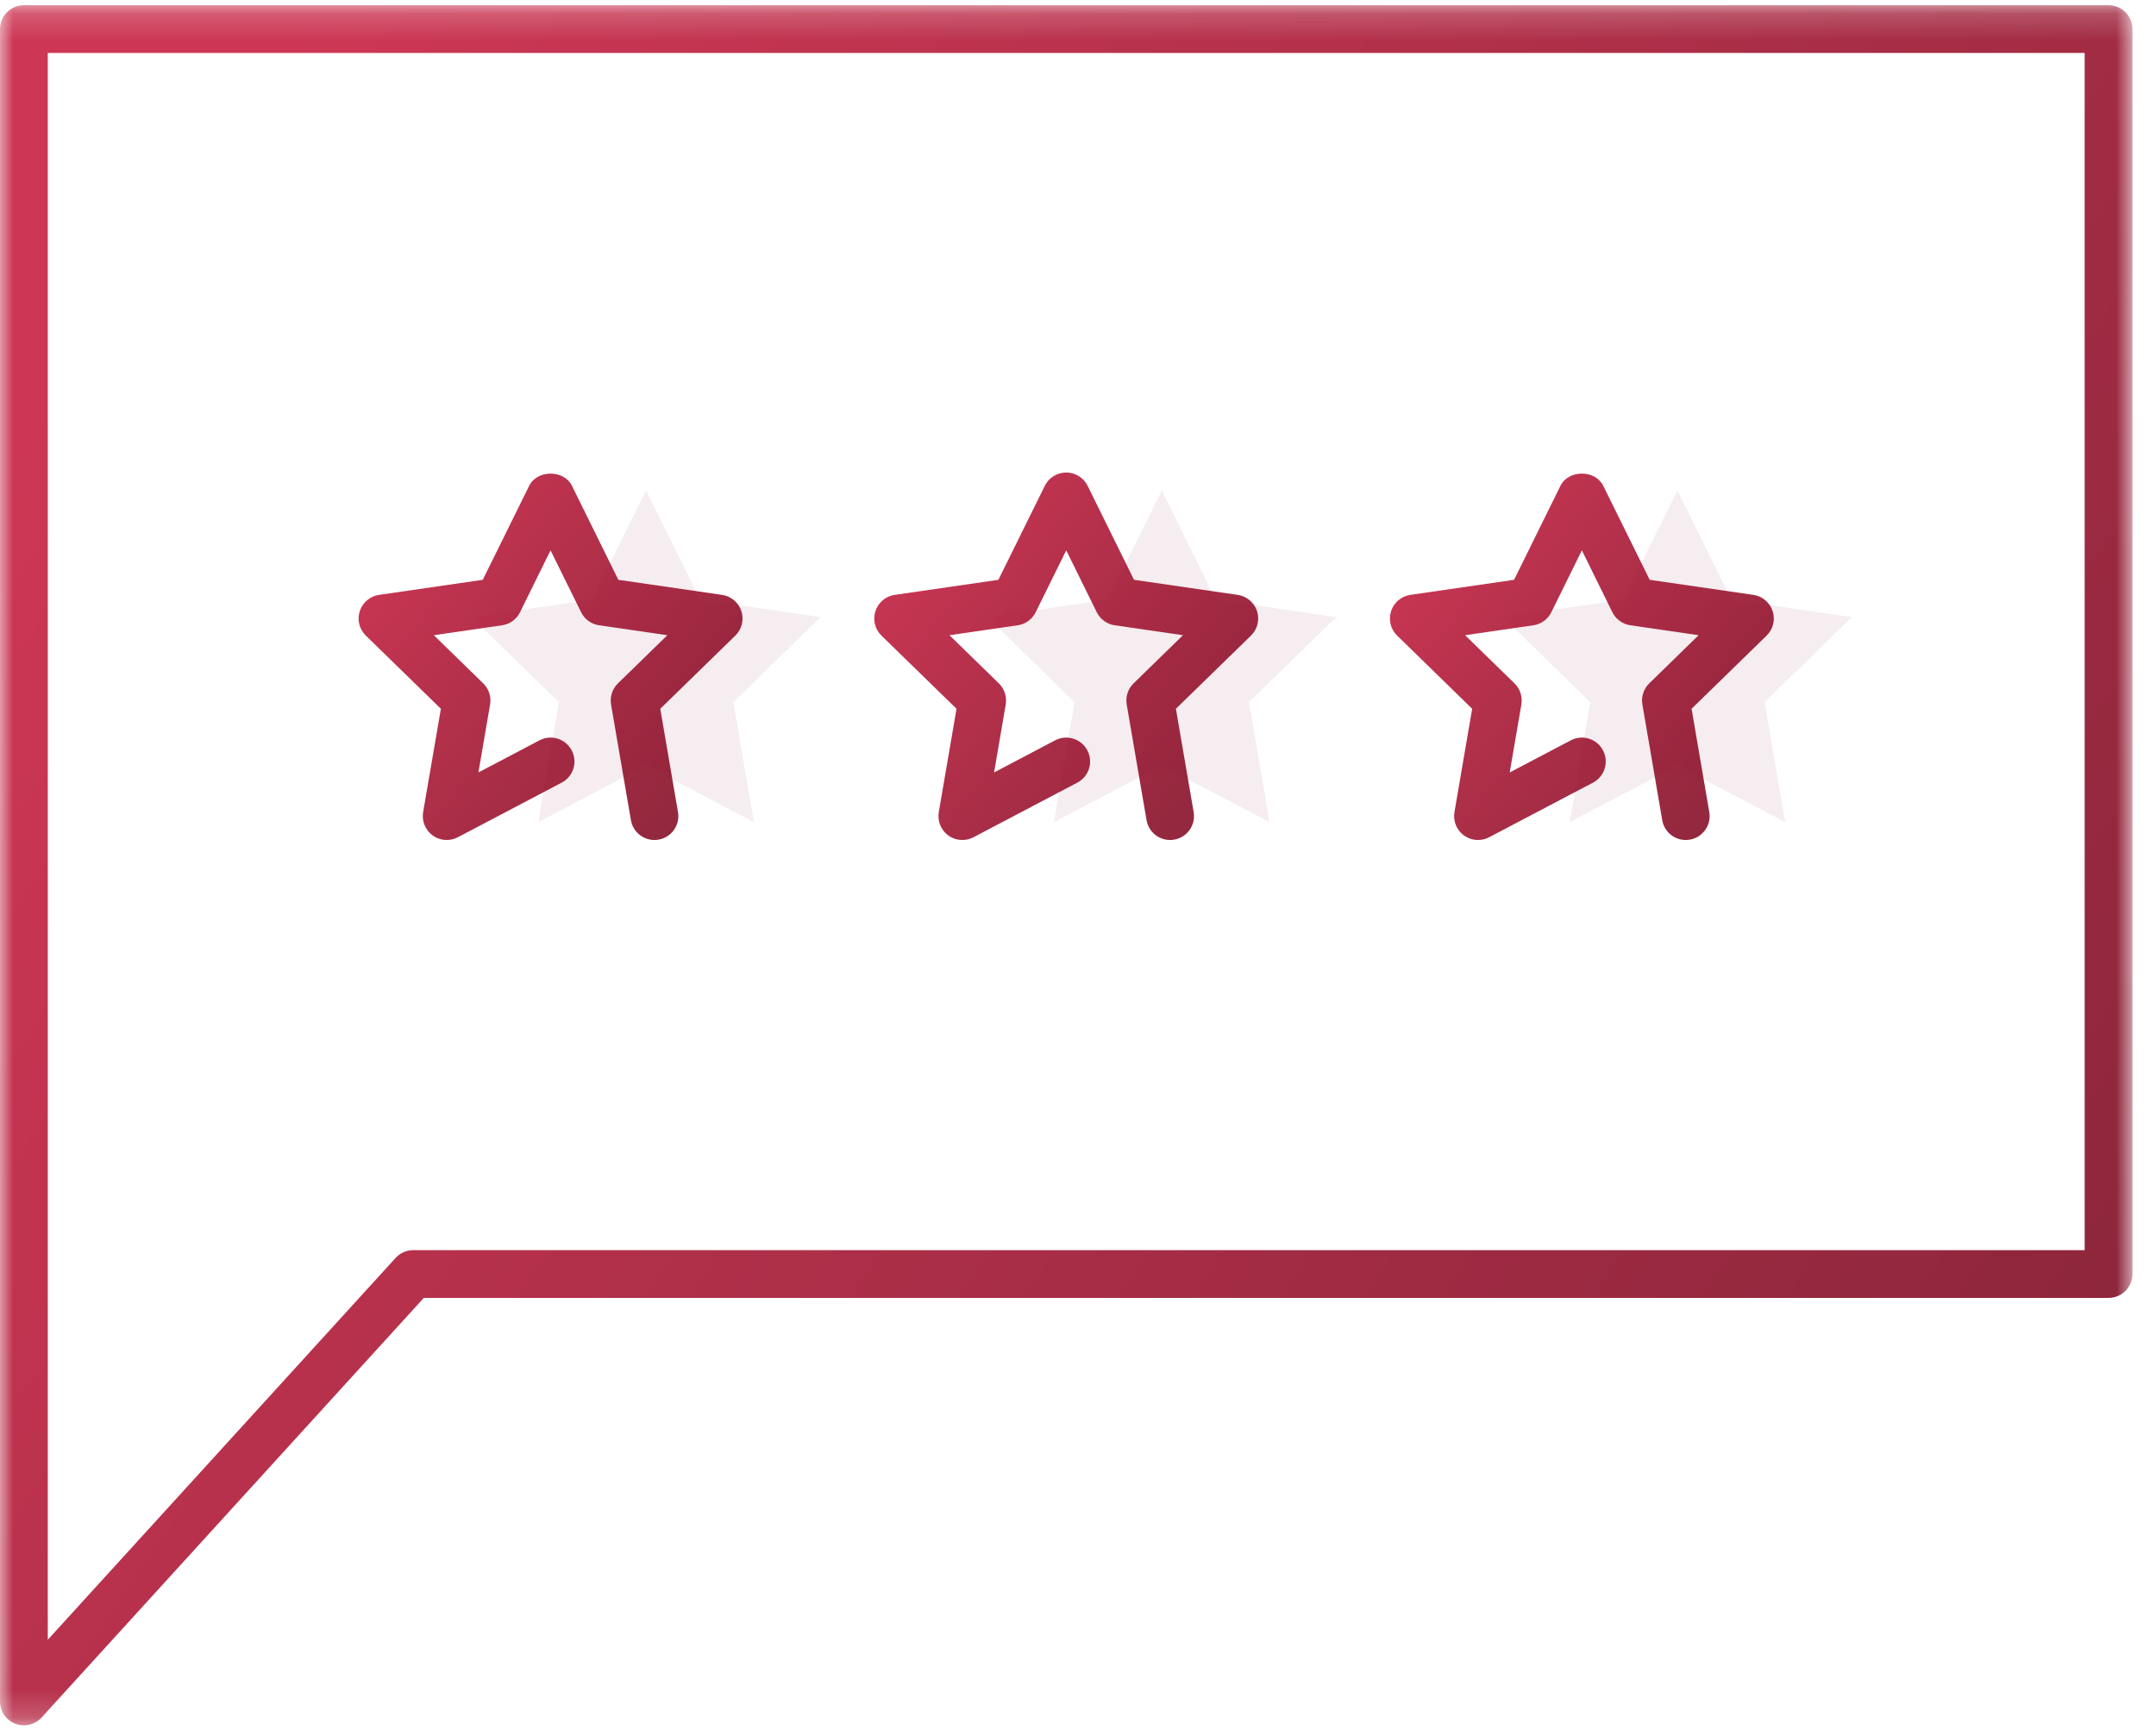
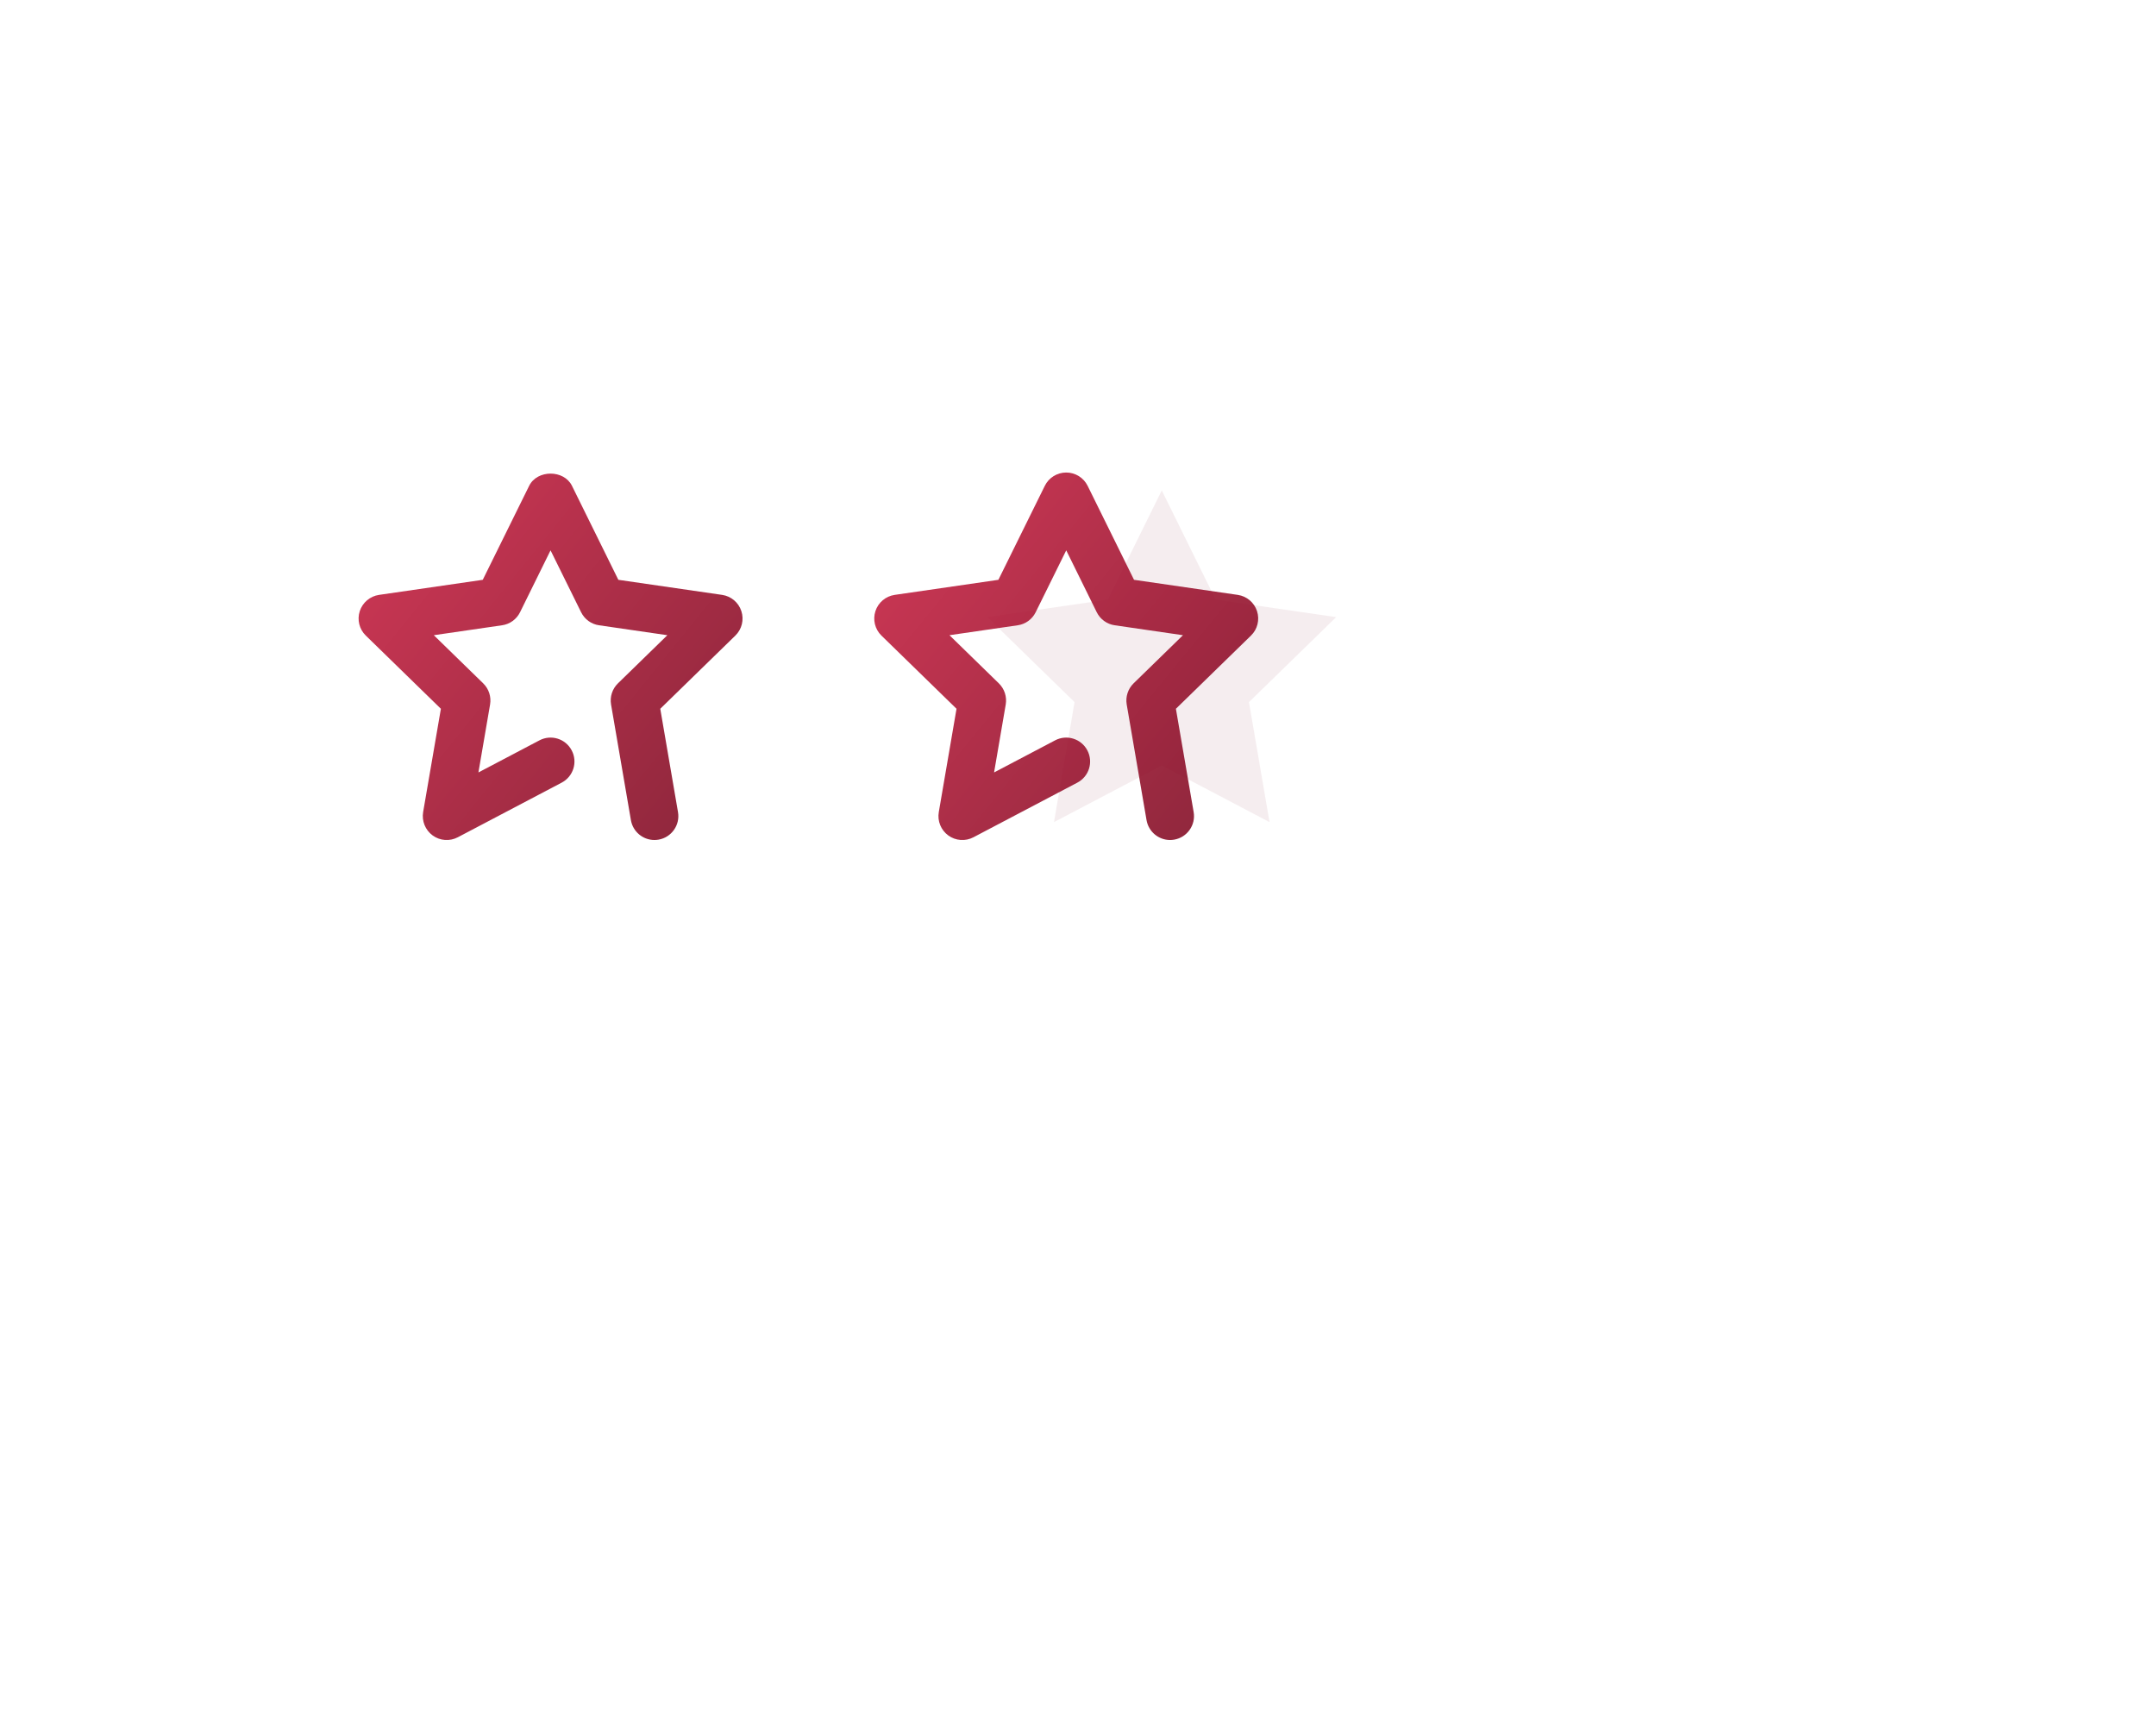
<svg xmlns="http://www.w3.org/2000/svg" xmlns:xlink="http://www.w3.org/1999/xlink" width="81px" height="65px" viewBox="0 0 81 65" version="1.1">
  <title>calidad</title>
  <defs>
    <polygon id="path-1" points="0 0.18 80.115 0.18 80.115 64.804 0 64.804" />
    <linearGradient x1="100%" y1="78.725%" x2="1.233%" y2="23.986%" id="linearGradient-3">
      <stop stop-color="#790019" offset="0%" />
      <stop stop-color="#C41437" offset="100%" />
    </linearGradient>
    <linearGradient x1="100%" y1="90.206%" x2="1.233%" y2="13.588%" id="linearGradient-4">
      <stop stop-color="#790019" offset="0%" />
      <stop stop-color="#C41437" offset="100%" />
    </linearGradient>
    <linearGradient x1="100%" y1="90.444%" x2="1.233%" y2="13.373%" id="linearGradient-5">
      <stop stop-color="#790019" offset="0%" />
      <stop stop-color="#C41437" offset="100%" />
    </linearGradient>
    <linearGradient x1="100%" y1="90.21%" x2="1.233%" y2="13.585%" id="linearGradient-6">
      <stop stop-color="#790019" offset="0%" />
      <stop stop-color="#C41437" offset="100%" />
    </linearGradient>
  </defs>
  <g id="Page-1" stroke="none" stroke-width="1" fill="none" fill-rule="evenodd">
    <g id="010-Home" transform="translate(-1320, -3598)">
      <g id="Group-11" transform="translate(0, 3366)">
        <g id="Group-15" transform="translate(1304, 208)">
-           <rect id="Rectangle-Copy-3" x="0" y="0" width="112.5" height="112.5" />
          <g id="Group-14" transform="translate(16, 24)">
-             <polygon id="Fill-1" fill="#D9BBC1" opacity="0.25" points="24.274 28.758 20.225 30.886 20.998 26.378 17.722 23.185 22.25 22.527 24.274 18.424 26.298 22.527 30.826 23.185 27.55 26.378 28.323 30.886" />
            <polygon id="Fill-2" fill="#D9BBC1" opacity="0.25" points="43.647 28.758 39.598 30.886 40.371 26.378 37.095 23.185 41.623 22.527 43.647 18.424 45.671 22.527 50.199 23.185 46.923 26.378 47.696 30.886" />
-             <polygon id="Fill-3" fill="#D9BBC1" opacity="0.25" points="63.019 28.758 58.971 30.886 59.744 26.378 56.468 23.185 60.995 22.527 63.019 18.424 65.044 22.527 69.571 23.185 66.295 26.378 67.068 30.886" />
            <g id="Group-13" transform="translate(0, 0.016)">
              <g id="Group-6">
                <mask id="mask-2" fill="white">
                  <use xlink:href="#path-1" />
                </mask>
                <g id="Clip-5" />
-                 <path d="M78.32,46.951 L15.526,46.951 C15.273,46.951 15.033,47.057 14.862,47.244 L1.795,61.588 L1.795,1.974 L78.32,1.974 L78.32,46.951 Z M79.218,0.18 L0.897,0.18 C0.402,0.18 -0,0.582 -0,1.077 L-0,63.906 C-0,64.276 0.228,64.61 0.573,64.743 C0.678,64.783 0.788,64.804 0.897,64.804 C1.145,64.804 1.388,64.701 1.561,64.511 L15.922,48.745 L79.218,48.745 C79.713,48.745 80.115,48.343 80.115,47.848 L80.115,1.077 C80.115,0.582 79.713,0.18 79.218,0.18 L79.218,0.18 Z" id="Fill-4" fill-opacity="0.85" fill="url(#linearGradient-3)" mask="url(#mask-2)" />
              </g>
              <path d="M16.564,26.612 L15.897,30.493 C15.84,30.829 15.979,31.17 16.255,31.371 C16.531,31.573 16.898,31.598 17.2,31.439 L21.102,29.387 C21.541,29.156 21.71,28.614 21.479,28.176 C21.248,27.735 20.705,27.567 20.267,27.798 L17.974,29.004 L18.412,26.451 C18.461,26.16 18.366,25.864 18.154,25.657 L16.298,23.848 L18.862,23.475 C19.155,23.434 19.408,23.249 19.538,22.985 L20.684,20.66 L21.832,22.985 C21.962,23.249 22.214,23.434 22.506,23.475 L25.072,23.848 L23.216,25.657 C23.004,25.864 22.908,26.16 22.957,26.451 L23.703,30.796 C23.778,31.233 24.157,31.542 24.587,31.542 C24.637,31.542 24.689,31.537 24.739,31.529 C25.228,31.445 25.556,30.981 25.472,30.493 L24.806,26.612 L27.626,23.863 C27.871,23.625 27.959,23.268 27.853,22.944 C27.748,22.619 27.467,22.382 27.129,22.333 L23.231,21.767 L21.489,18.236 C21.188,17.624 20.182,17.624 19.88,18.236 L18.137,21.767 L14.241,22.333 C13.903,22.382 13.623,22.619 13.516,22.944 C13.411,23.268 13.498,23.625 13.744,23.863 L16.564,26.612 Z" id="Fill-7" fill-opacity="0.85" fill="url(#linearGradient-4)" />
              <path d="M35.936,26.612 L35.27,30.493 C35.212,30.829 35.351,31.17 35.627,31.371 C35.904,31.573 36.271,31.598 36.573,31.439 L40.475,29.387 C40.915,29.156 41.082,28.614 40.852,28.176 C40.621,27.735 40.077,27.567 39.64,27.798 L37.347,29.004 L37.785,26.451 C37.834,26.16 37.738,25.864 37.526,25.657 L35.671,23.848 L38.235,23.475 C38.528,23.434 38.78,23.249 38.91,22.985 L40.058,20.66 L41.204,22.985 C41.334,23.249 41.588,23.434 41.88,23.475 L44.444,23.848 L42.588,25.657 C42.377,25.864 42.281,26.16 42.33,26.451 L43.075,30.796 C43.151,31.233 43.53,31.542 43.959,31.542 C44.01,31.542 44.061,31.537 44.111,31.529 C44.601,31.445 44.929,30.981 44.845,30.493 L44.178,26.612 L46.998,23.863 C47.244,23.625 47.331,23.268 47.226,22.944 C47.12,22.619 46.839,22.382 46.502,22.333 L42.605,21.767 L40.862,18.236 C40.711,17.93 40.399,17.736 40.058,17.736 C39.716,17.736 39.403,17.93 39.253,18.236 L37.509,21.767 L33.614,22.333 C33.275,22.382 32.995,22.619 32.889,22.944 C32.784,23.268 32.871,23.625 33.116,23.863 L35.936,26.612 Z" id="Fill-9" fill-opacity="0.85" fill="url(#linearGradient-5)" />
-               <path d="M55.309,26.612 L54.643,30.493 C54.586,30.829 54.724,31.171 55,31.371 C55.279,31.573 55.644,31.598 55.945,31.439 L59.848,29.387 C60.287,29.156 60.454,28.614 60.225,28.176 C59.994,27.735 59.449,27.567 59.013,27.798 L56.719,29.004 L57.157,26.451 C57.206,26.16 57.11,25.864 56.899,25.657 L55.043,23.848 L57.608,23.475 C57.9,23.434 58.153,23.249 58.283,22.985 L59.43,20.66 L60.576,22.985 C60.707,23.249 60.961,23.434 61.252,23.475 L63.816,23.848 L61.962,25.657 C61.75,25.864 61.653,26.16 61.704,26.451 L62.449,30.796 C62.523,31.233 62.904,31.542 63.332,31.542 C63.382,31.542 63.434,31.537 63.485,31.529 C63.973,31.445 64.301,30.981 64.217,30.493 L63.552,26.612 L66.371,23.863 C66.616,23.625 66.703,23.268 66.598,22.944 C66.493,22.619 66.212,22.382 65.874,22.333 L61.978,21.767 L60.234,18.236 C59.933,17.624 58.927,17.624 58.625,18.236 L56.883,21.767 L52.986,22.333 C52.649,22.382 52.368,22.619 52.263,22.944 C52.156,23.268 52.245,23.625 52.49,23.863 L55.309,26.612 Z" id="Fill-11" fill-opacity="0.85" fill="url(#linearGradient-6)" />
            </g>
          </g>
        </g>
      </g>
    </g>
  </g>
</svg>